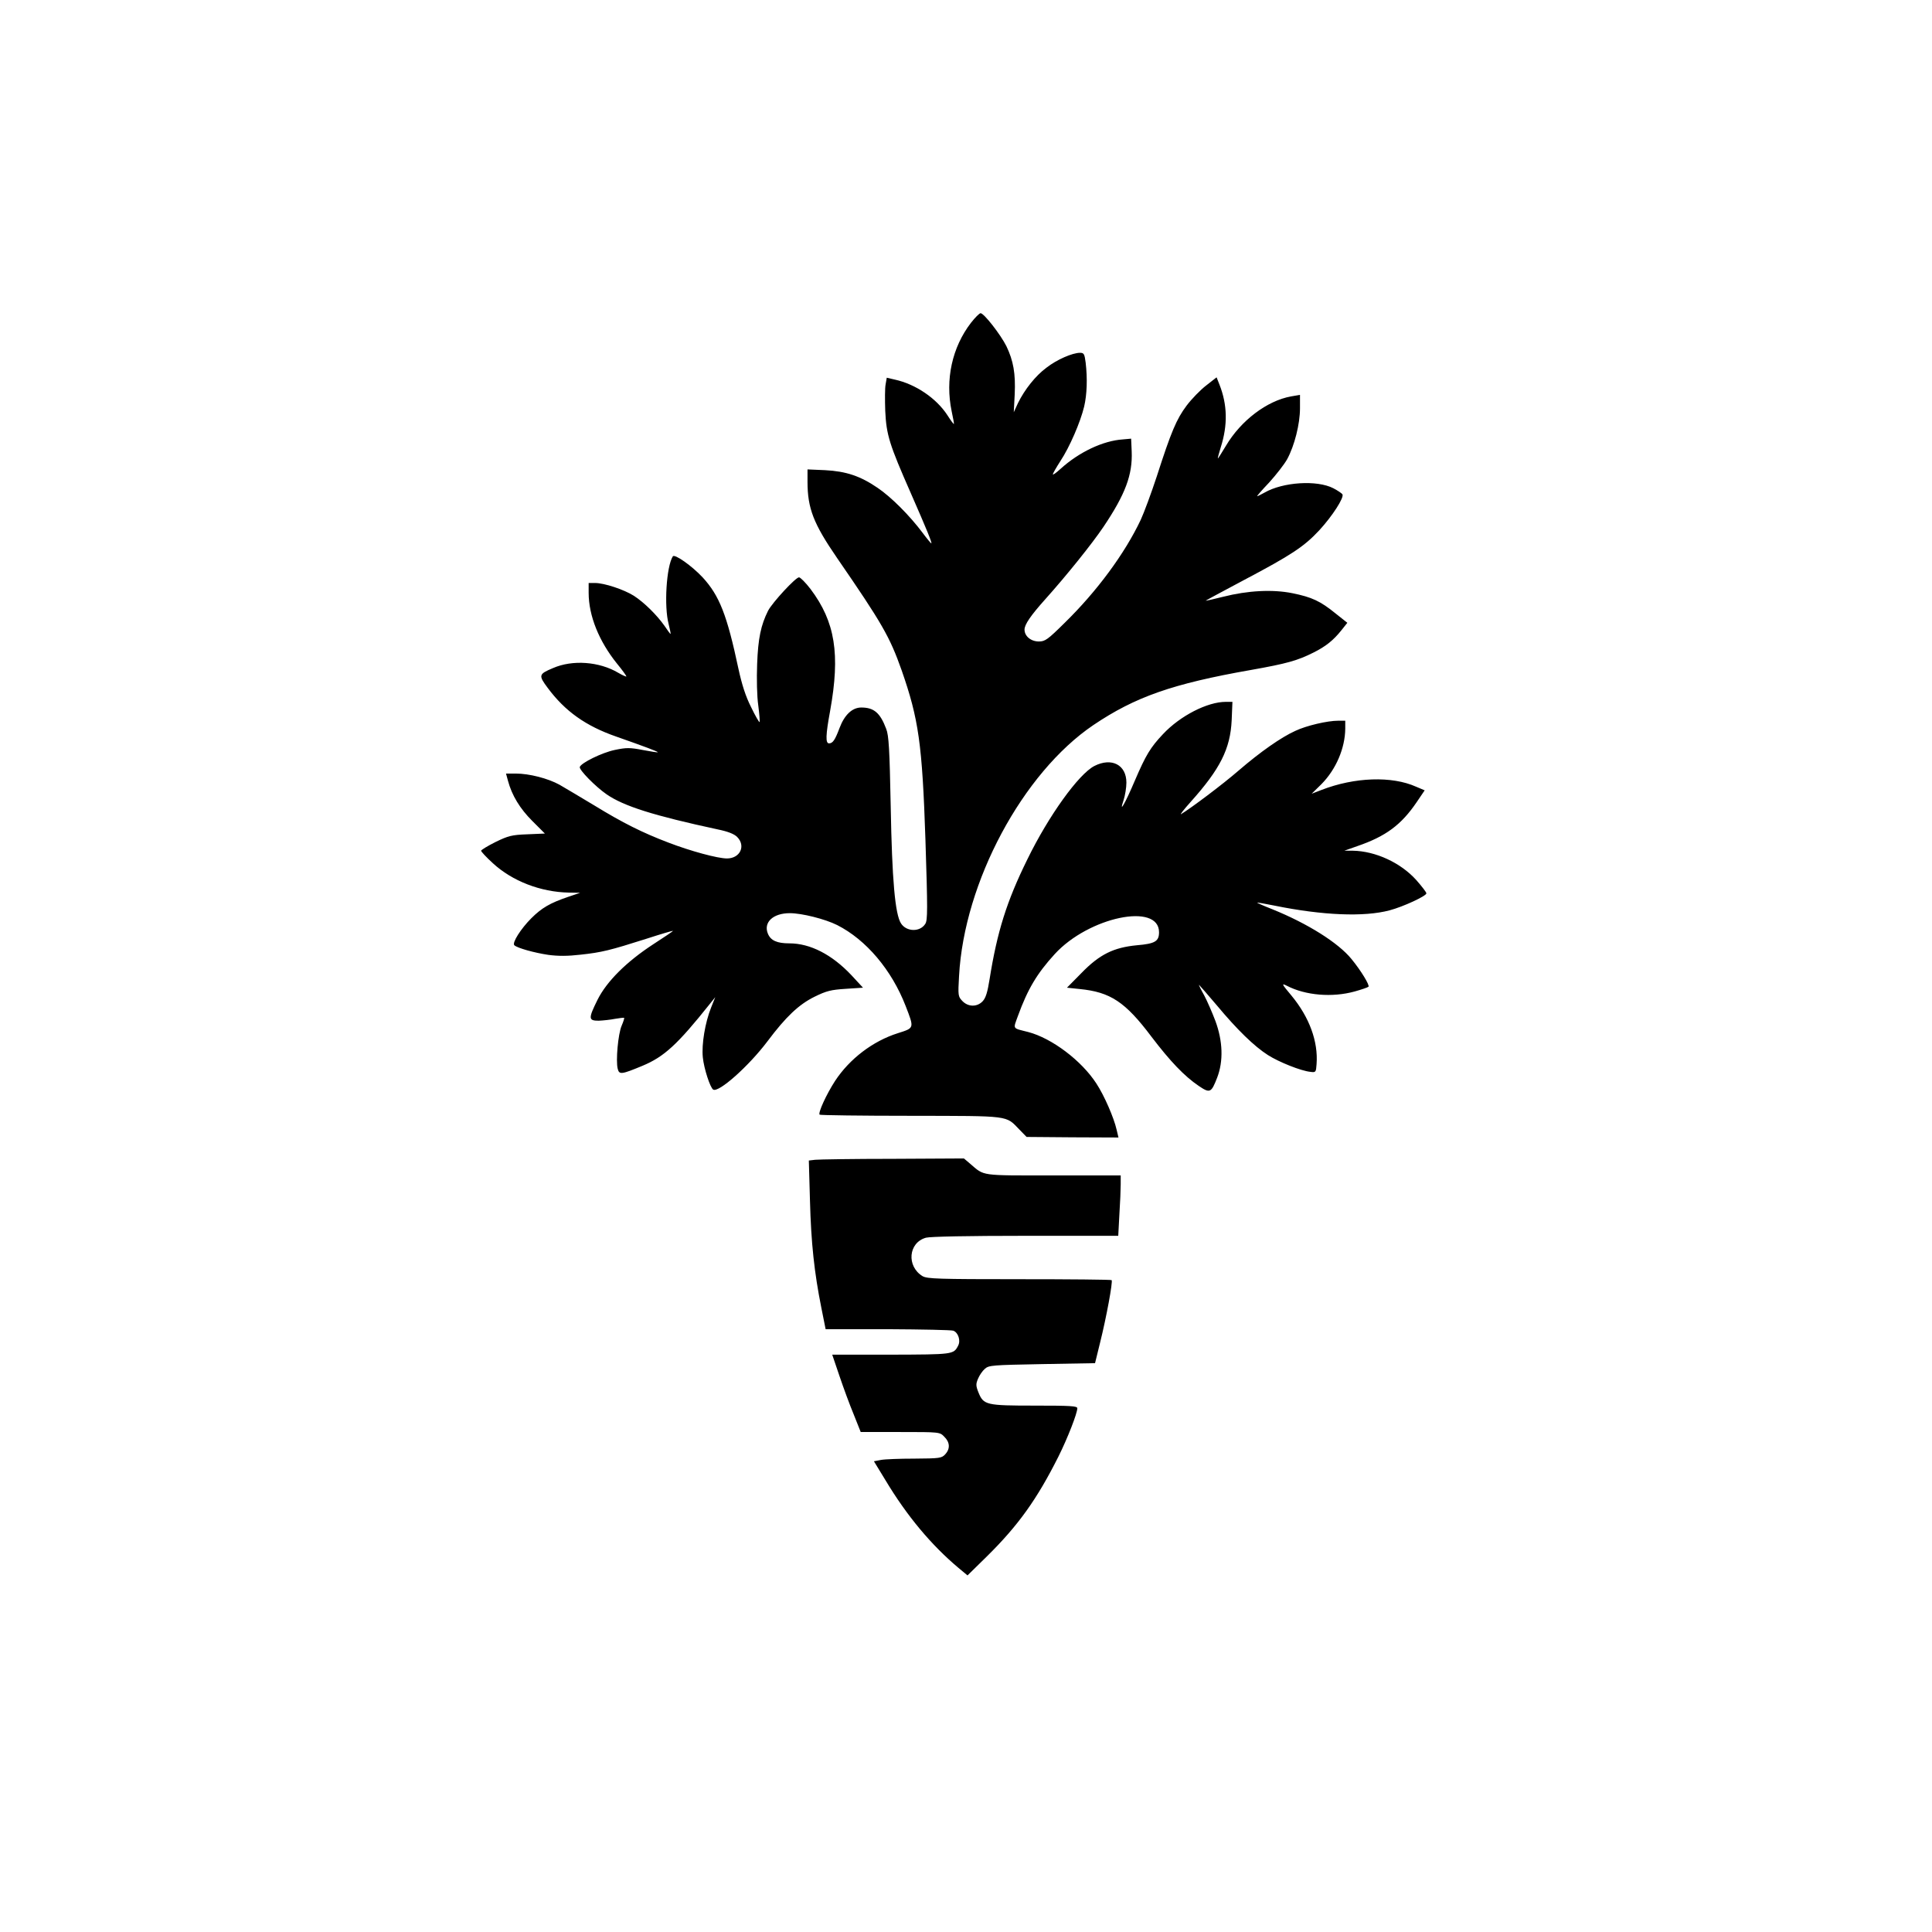
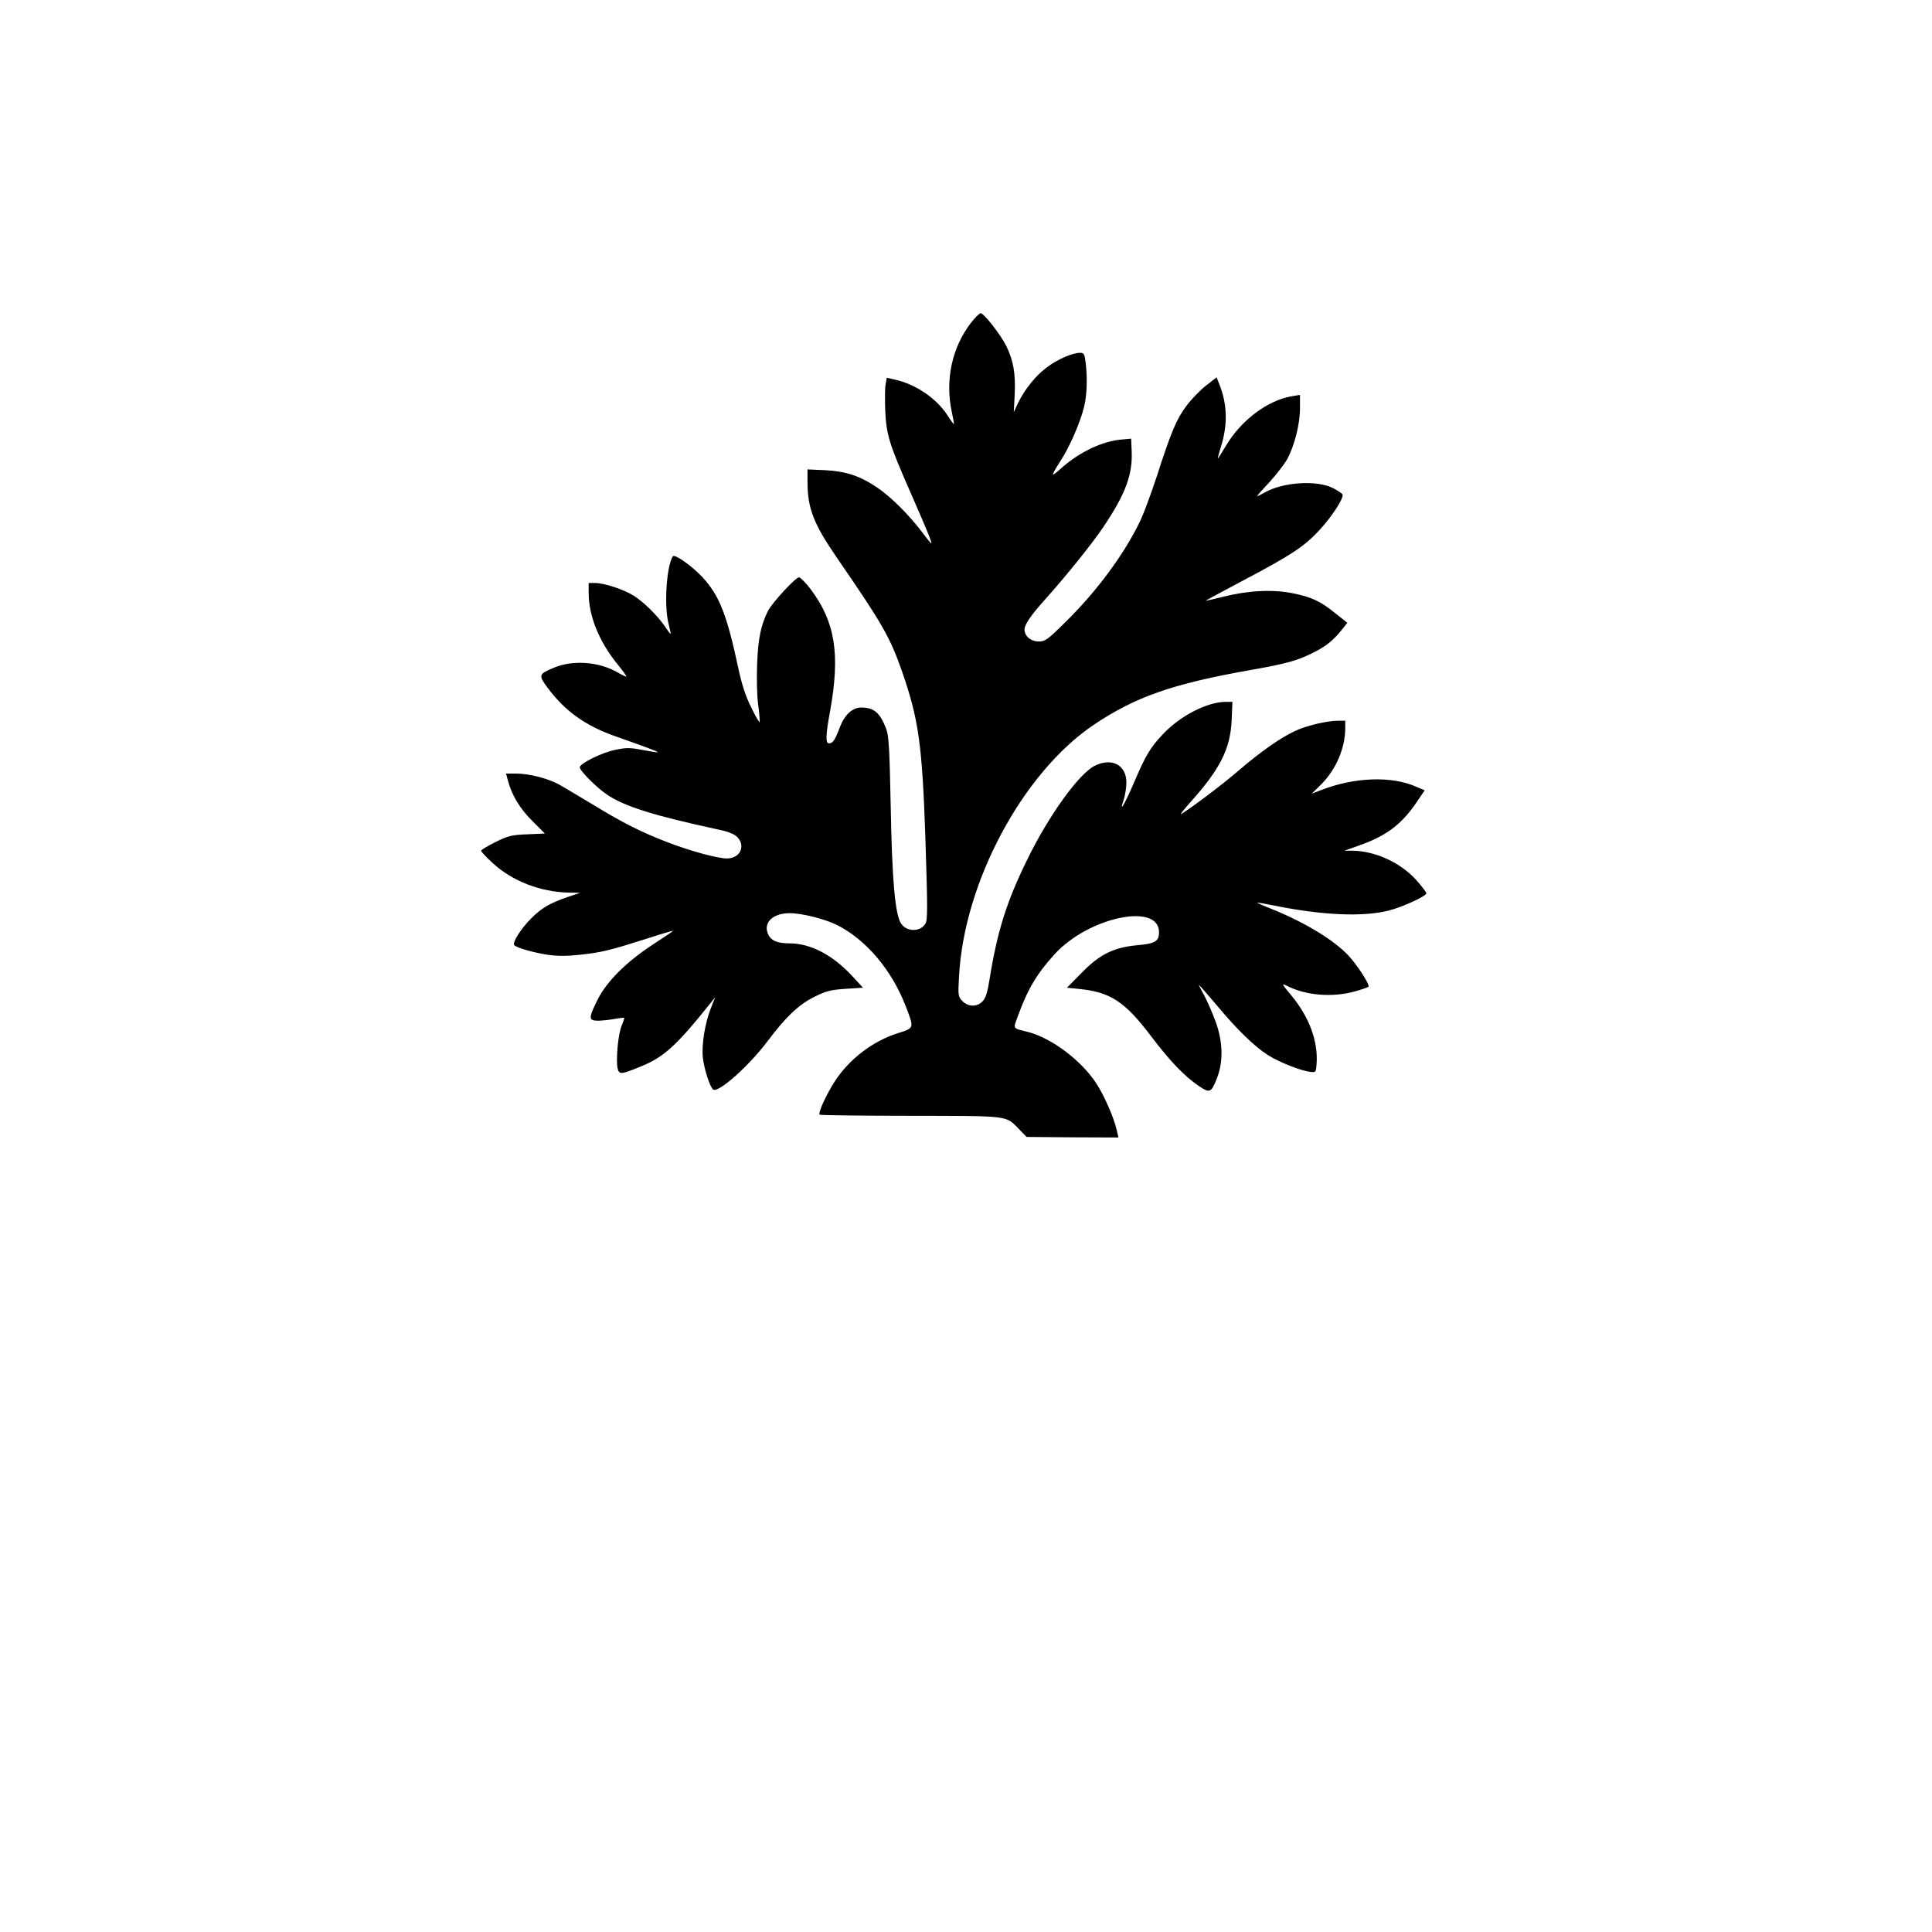
<svg xmlns="http://www.w3.org/2000/svg" version="1.0" width="1024pt" height="1024pt" viewBox="0 0 1024 1024" preserveAspectRatio="xMidYMid meet">
  <g transform="translate(0,1024) scale(0.1,-0.1)" fill="#000000" stroke="none">
    <path d="M5147 8530 c-101 -131 -138 -302 -103 -470 8 -36 13 -66 12 -67 -2 -2 -17 19 -35 47 -58 89 -168 164 -278 188 l-43 10 -6 -35 c-4 -19 -4 -83 -2 -141 6 -128 22 -178 136 -437 85 -194 114 -265 108 -265 -2 0 -23 25 -46 56 -69 92 -167 190 -238 238 -92 63 -167 88 -279 94 l-93 4 0 -65 c0 -142 32 -223 157 -405 239 -347 279 -417 342 -595 90 -258 109 -389 126 -897 12 -372 12 -428 -1 -447 -28 -44 -99 -42 -128 2 -32 48 -48 232 -55 620 -6 304 -10 377 -24 412 -32 85 -65 113 -132 113 -48 0 -89 -39 -115 -108 -24 -64 -36 -82 -56 -82 -19 0 -18 43 6 173 54 300 27 471 -104 645 -26 34 -54 62 -61 62 -18 0 -141 -133 -164 -177 -38 -76 -53 -146 -58 -283 -3 -78 -1 -171 6 -219 6 -46 9 -86 7 -88 -2 -3 -23 33 -45 79 -29 57 -49 120 -67 203 -61 287 -101 388 -190 485 -57 61 -149 126 -158 111 -34 -54 -47 -265 -22 -359 7 -29 12 -52 10 -52 -2 0 -16 19 -32 43 -41 58 -108 124 -162 159 -52 33 -157 68 -206 68 l-34 0 0 -52 c0 -122 55 -257 150 -375 28 -34 50 -65 50 -68 0 -3 -19 5 -43 19 -101 60 -243 70 -346 25 -76 -32 -78 -38 -28 -105 92 -124 202 -202 363 -258 151 -53 223 -80 220 -83 -1 -2 -37 4 -80 12 -68 13 -86 13 -148 0 -67 -14 -177 -68 -185 -90 -5 -15 84 -105 142 -145 91 -63 250 -113 589 -186 54 -11 87 -24 103 -40 47 -47 16 -114 -54 -114 -49 0 -193 39 -310 84 -137 52 -243 105 -393 197 -74 45 -158 94 -185 110 -60 33 -159 59 -232 59 l-51 0 10 -37 c21 -79 64 -149 129 -214 l67 -67 -93 -4 c-83 -3 -101 -8 -169 -41 -42 -21 -76 -42 -76 -46 0 -5 28 -35 62 -66 103 -95 253 -153 403 -156 l60 -1 -65 -22 c-94 -32 -139 -58 -194 -113 -55 -55 -103 -130 -90 -143 16 -15 106 -40 180 -51 52 -7 103 -7 171 1 112 12 156 23 348 84 77 25 141 44 142 42 1 -1 -46 -33 -105 -71 -141 -92 -246 -196 -295 -294 -49 -99 -49 -111 6 -111 23 1 62 5 87 10 25 4 46 7 48 5 2 -1 -4 -20 -13 -41 -19 -43 -32 -187 -21 -229 8 -32 20 -30 131 16 115 48 185 112 358 329 l28 35 -22 -55 c-32 -80 -51 -195 -44 -264 6 -60 39 -161 55 -171 29 -18 189 125 287 255 99 132 167 196 250 237 63 31 87 37 165 42 l92 6 -62 67 c-103 109 -218 168 -328 168 -66 0 -99 15 -114 51 -25 60 27 109 116 109 64 0 187 -31 251 -63 154 -78 289 -238 363 -429 46 -119 47 -116 -41 -144 -133 -42 -256 -136 -333 -253 -46 -71 -91 -169 -82 -179 4 -3 221 -6 484 -6 532 -1 501 3 575 -73 l38 -39 243 -2 244 -1 -10 42 c-14 62 -65 180 -107 244 -79 122 -236 240 -361 273 -86 22 -81 13 -55 85 52 143 101 225 195 328 180 197 553 275 553 116 0 -48 -21 -61 -117 -69 -124 -12 -198 -48 -295 -148 l-76 -77 67 -7 c163 -16 242 -68 381 -253 99 -130 174 -209 251 -261 59 -40 66 -36 97 44 34 88 30 194 -9 300 -17 45 -44 107 -60 137 -17 30 -29 55 -27 55 1 0 43 -48 93 -107 110 -132 200 -219 272 -265 58 -37 175 -84 225 -89 29 -4 30 -2 33 41 9 120 -38 248 -133 363 -53 63 -54 67 -24 52 98 -51 240 -63 359 -30 36 10 68 21 73 25 8 7 -39 85 -90 147 -70 86 -232 188 -420 264 -46 18 -82 34 -80 35 1 1 43 -6 92 -16 255 -52 475 -61 610 -25 72 19 195 76 195 90 0 6 -24 37 -54 71 -82 91 -215 153 -336 155 l-45 0 68 24 c152 52 234 113 316 234 l42 62 -45 19 c-129 58 -327 51 -502 -17 l-52 -20 52 51 c77 78 125 190 126 294 l0 42 -37 0 c-58 0 -169 -26 -228 -54 -75 -34 -185 -111 -300 -210 -84 -73 -252 -199 -305 -231 -8 -5 14 24 50 64 157 175 211 282 218 434 l4 97 -35 0 c-98 0 -242 -74 -333 -171 -67 -71 -91 -111 -149 -246 -52 -122 -86 -182 -60 -104 8 24 15 66 15 93 0 94 -78 135 -170 88 -83 -43 -242 -263 -355 -495 -110 -223 -160 -384 -200 -634 -11 -69 -20 -100 -37 -118 -29 -31 -77 -31 -108 2 -22 23 -23 29 -17 132 27 498 337 1076 712 1330 221 149 419 219 835 292 192 34 247 50 331 92 66 33 106 65 149 119 l31 39 -63 50 c-80 65 -125 86 -229 107 -105 21 -236 14 -366 -19 -51 -13 -93 -22 -93 -21 0 1 91 50 202 109 252 133 320 178 400 264 70 76 133 174 123 191 -3 5 -25 20 -48 32 -87 45 -268 33 -365 -23 -18 -10 -36 -19 -39 -19 -3 0 26 33 64 73 37 41 80 96 95 123 39 72 68 187 68 270 l0 71 -47 -8 c-128 -23 -266 -128 -345 -261 -22 -37 -42 -68 -43 -68 -2 0 5 27 15 59 38 119 35 227 -7 333 l-15 38 -55 -43 c-30 -23 -77 -71 -104 -107 -54 -72 -82 -139 -158 -375 -29 -88 -67 -191 -85 -230 -84 -178 -232 -379 -404 -547 -89 -88 -103 -98 -136 -98 -42 0 -76 28 -76 63 0 27 33 75 111 162 112 125 247 293 307 382 117 174 155 277 150 400 l-3 68 -44 -4 c-105 -7 -232 -67 -330 -156 -23 -21 -41 -34 -41 -29 0 4 18 36 40 70 49 74 106 206 126 289 15 64 18 148 8 233 -6 46 -9 52 -30 52 -40 0 -123 -36 -178 -79 -58 -43 -115 -115 -151 -188 l-22 -48 5 96 c5 109 -7 177 -44 254 -31 62 -119 175 -137 175 -7 -1 -29 -23 -50 -50z" />
-     <path d="M4321 4093 l-34 -4 6 -212 c6 -226 23 -382 60 -567 l23 -115 329 0 c182 -1 338 -4 348 -8 26 -10 40 -53 25 -80 -24 -46 -27 -46 -355 -47 l-312 0 38 -112 c21 -62 55 -155 76 -205 l37 -93 210 0 c209 0 209 0 233 -25 30 -29 32 -64 5 -93 -19 -21 -30 -22 -163 -23 -78 0 -158 -3 -178 -7 l-37 -7 61 -100 c114 -190 243 -344 387 -465 l48 -40 104 102 c165 163 264 301 378 528 48 96 100 229 100 256 0 12 -36 14 -225 14 -258 0 -272 3 -299 70 -14 35 -14 45 -2 73 7 17 23 41 36 52 21 19 40 20 303 25 l281 5 27 110 c33 132 68 322 61 330 -3 3 -223 5 -490 5 -430 0 -487 2 -512 16 -86 52 -76 178 18 204 23 6 222 10 528 10 l491 0 6 113 c4 61 7 133 7 160 l0 47 -358 0 c-391 0 -363 -4 -440 62 l-33 28 -377 -2 c-207 0 -392 -3 -411 -5z" />
  </g>
</svg>